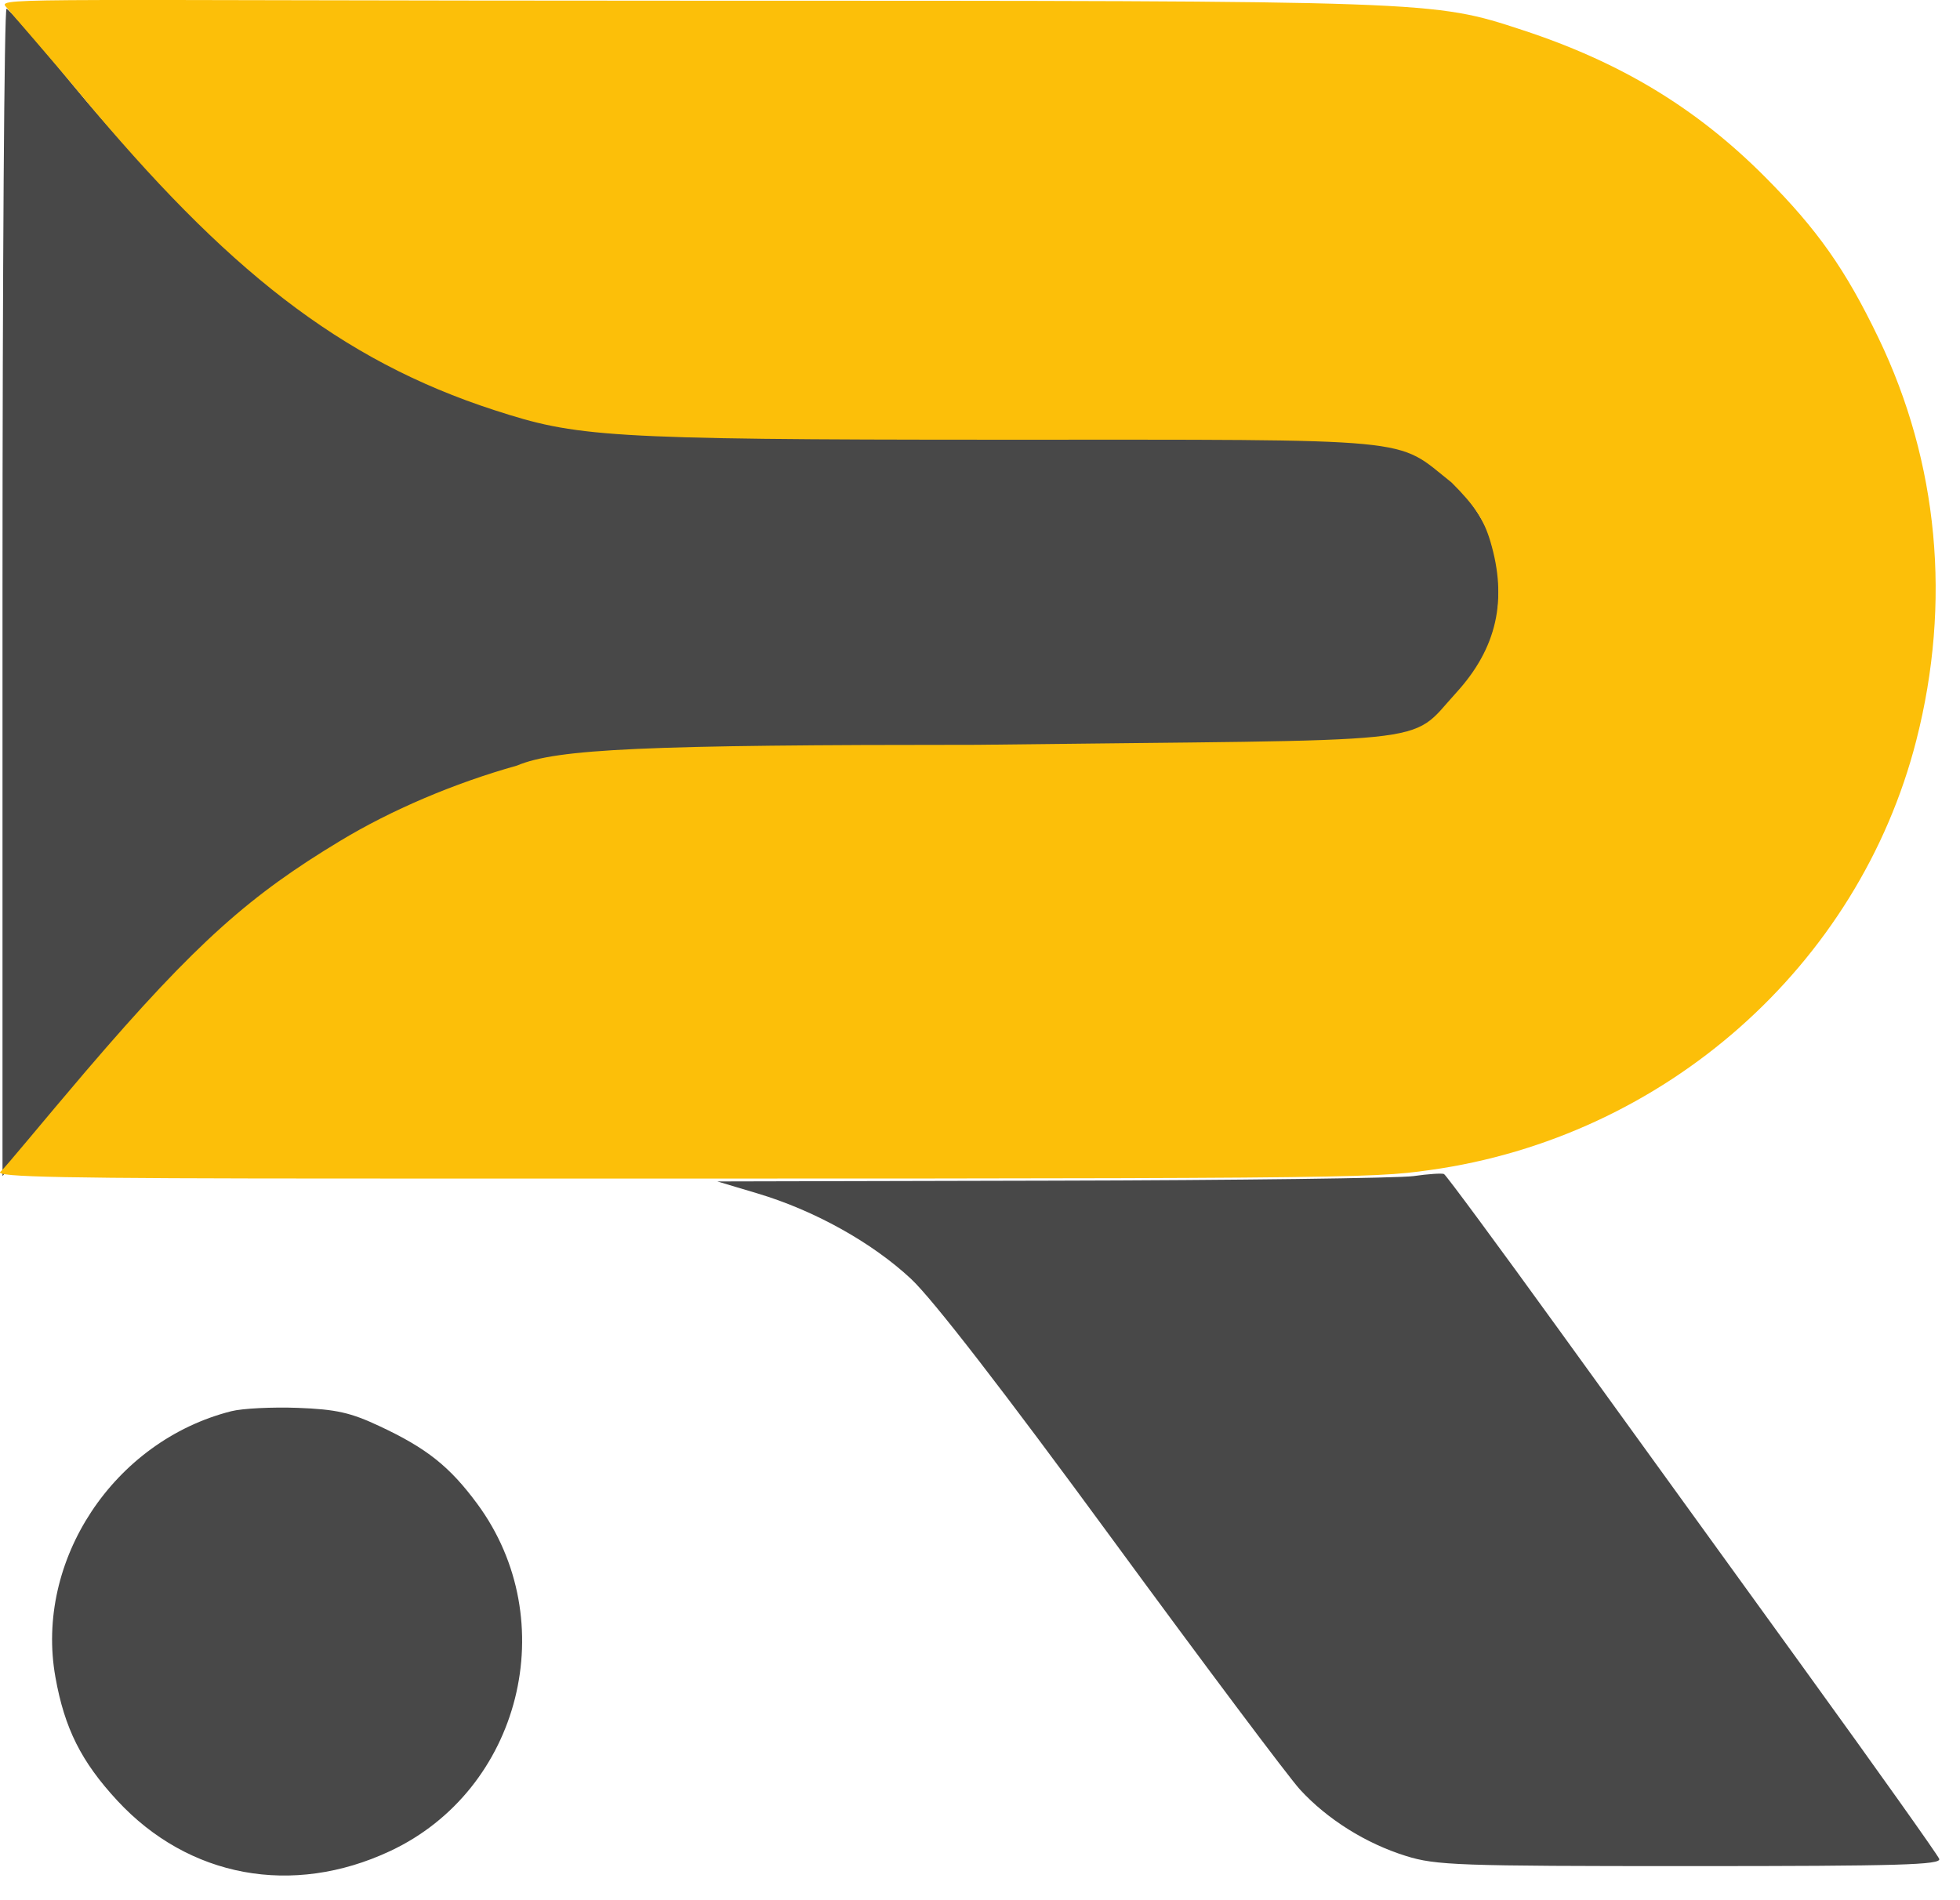
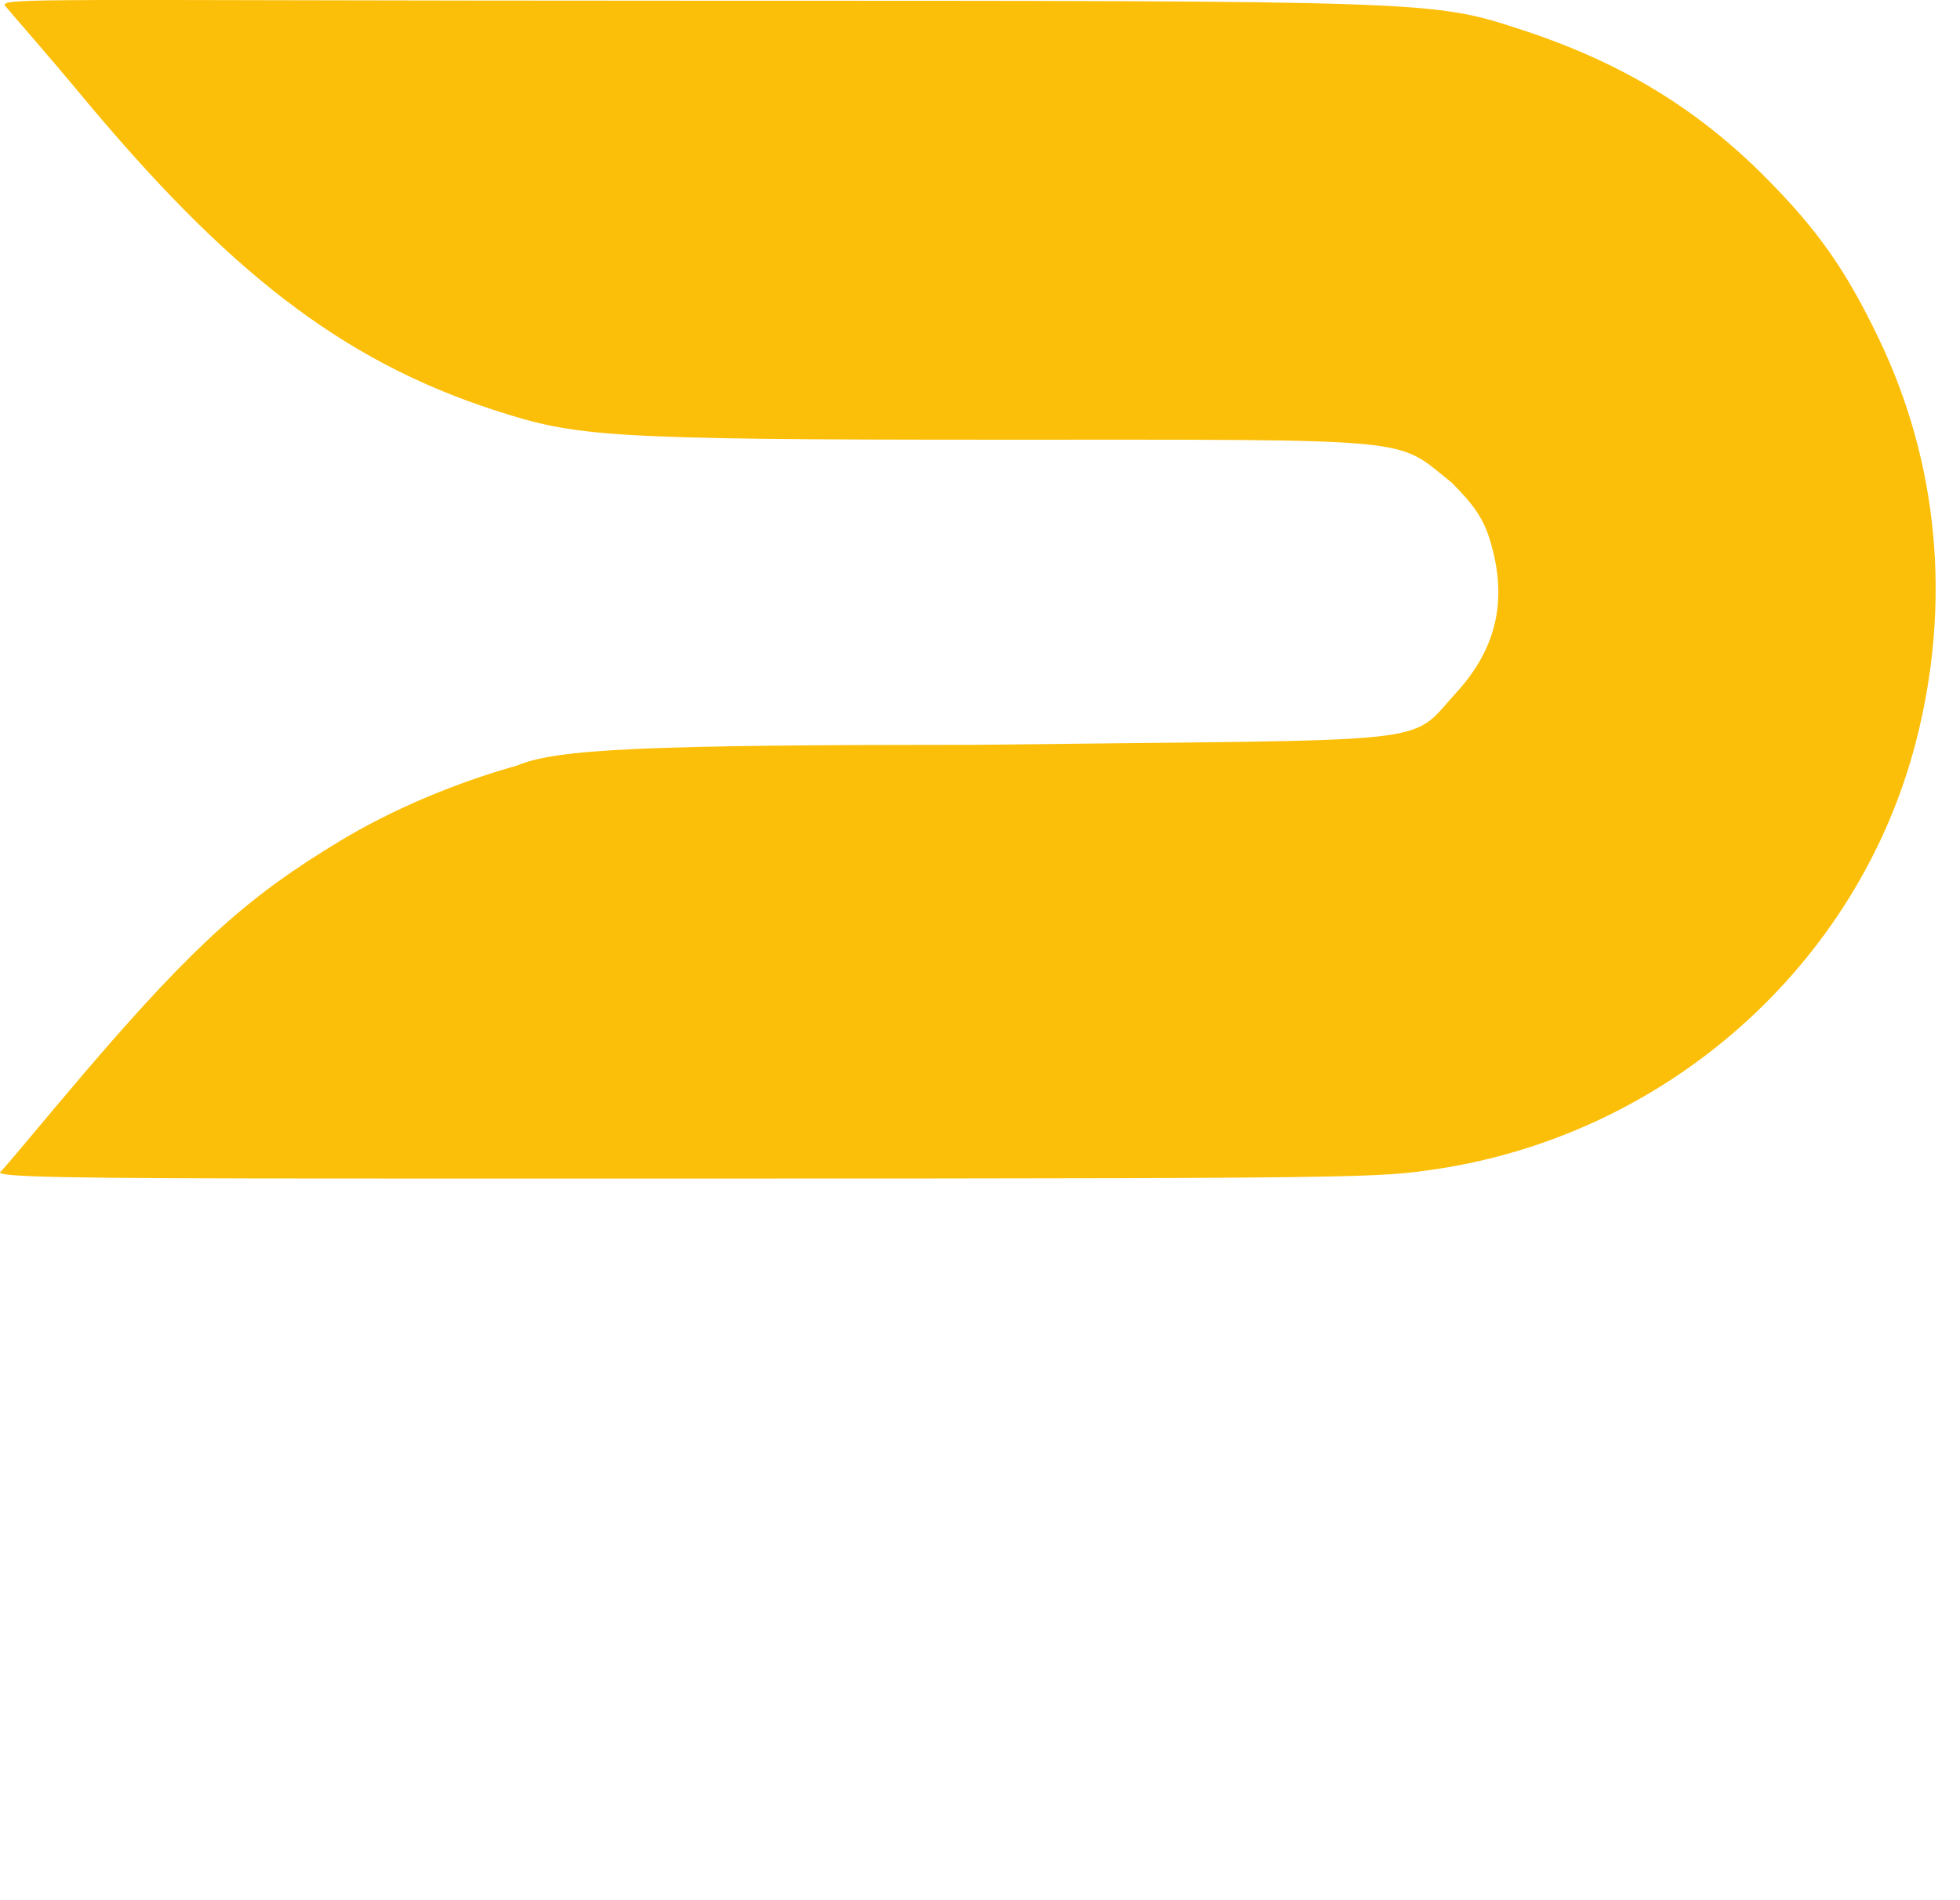
<svg xmlns="http://www.w3.org/2000/svg" width="33" height="32" viewBox="0 0 33 32" fill="none">
-   <path fill-rule="evenodd" clip-rule="evenodd" d="M0.042 9.974V19.806L0.602 19.148C2.951 16.383 3.909 15.428 5.188 14.572C6.504 13.692 7.489 13.254 9.102 12.833C9.793 12.653 10.114 12.643 16.63 12.592C24.227 12.532 23.619 12.588 24.396 11.886C24.971 11.366 25.228 10.776 25.233 9.969C25.236 9.408 25.196 9.217 24.998 8.842C24.715 8.306 24.307 7.903 23.753 7.612L23.347 7.4L16.585 7.35C10.048 7.301 9.799 7.293 9.094 7.107C7.635 6.721 6.303 6.094 5.009 5.185C4.065 4.522 2.428 2.896 1.214 1.416C0.644 0.721 0.147 0.15 0.11 0.147C0.072 0.145 0.042 4.567 0.042 9.974ZM23.798 19.806C23.55 19.841 20.811 19.876 17.712 19.883L12.078 19.896L12.754 20.098C13.713 20.384 14.685 20.926 15.34 21.538C15.706 21.881 16.891 23.413 18.722 25.912C20.272 28.027 21.697 29.928 21.887 30.136C22.346 30.637 22.997 31.045 23.671 31.255C24.176 31.413 24.551 31.426 28.458 31.426C31.983 31.426 32.689 31.405 32.65 31.304C32.624 31.237 31.594 29.787 30.36 28.081C29.127 26.375 27.275 23.815 26.246 22.391C25.217 20.967 24.347 19.788 24.312 19.771C24.277 19.755 24.046 19.77 23.798 19.806ZM3.896 23.765C1.915 24.265 0.582 26.281 0.933 28.244C1.087 29.107 1.367 29.666 1.975 30.323C3.175 31.619 4.924 31.943 6.568 31.173C8.769 30.143 9.485 27.292 8.036 25.326C7.572 24.697 7.184 24.388 6.39 24.017C5.902 23.788 5.662 23.734 5.016 23.709C4.586 23.693 4.082 23.718 3.896 23.765Z" fill="#484848" />
  <path fill-rule="evenodd" clip-rule="evenodd" d="M0.09 0.102C0.158 0.189 0.781 0.895 1.357 1.589C3.798 4.528 5.72 6.064 8.33 6.909C9.699 7.352 10.14 7.405 16.804 7.405C23.995 7.405 23.475 7.36 24.44 8.126C24.829 8.514 24.984 8.751 25.093 9.118C25.386 10.103 25.201 10.919 24.515 11.669C23.69 12.573 24.361 12.446 16.453 12.543C10.864 12.543 9.376 12.609 8.703 12.893C7.645 13.19 6.589 13.64 5.727 14.161C4.236 15.061 3.326 15.84 1.442 18.043C0.722 18.886 0.083 19.671 0.007 19.733C-0.104 19.823 1.053 19.846 5.859 19.847C22.808 19.85 23.044 19.849 24.076 19.704C28.029 19.153 31.295 16.266 32.265 12.465C32.858 10.144 32.637 7.79 31.629 5.695C31.073 4.538 30.601 3.868 29.72 2.982C28.568 1.824 27.289 1.049 25.633 0.506C24.121 0.01 24.181 0.013 11.635 0.012C0.629 0.011 -0.028 -0.048 0.09 0.102Z" fill="#FCBF09" />
</svg>